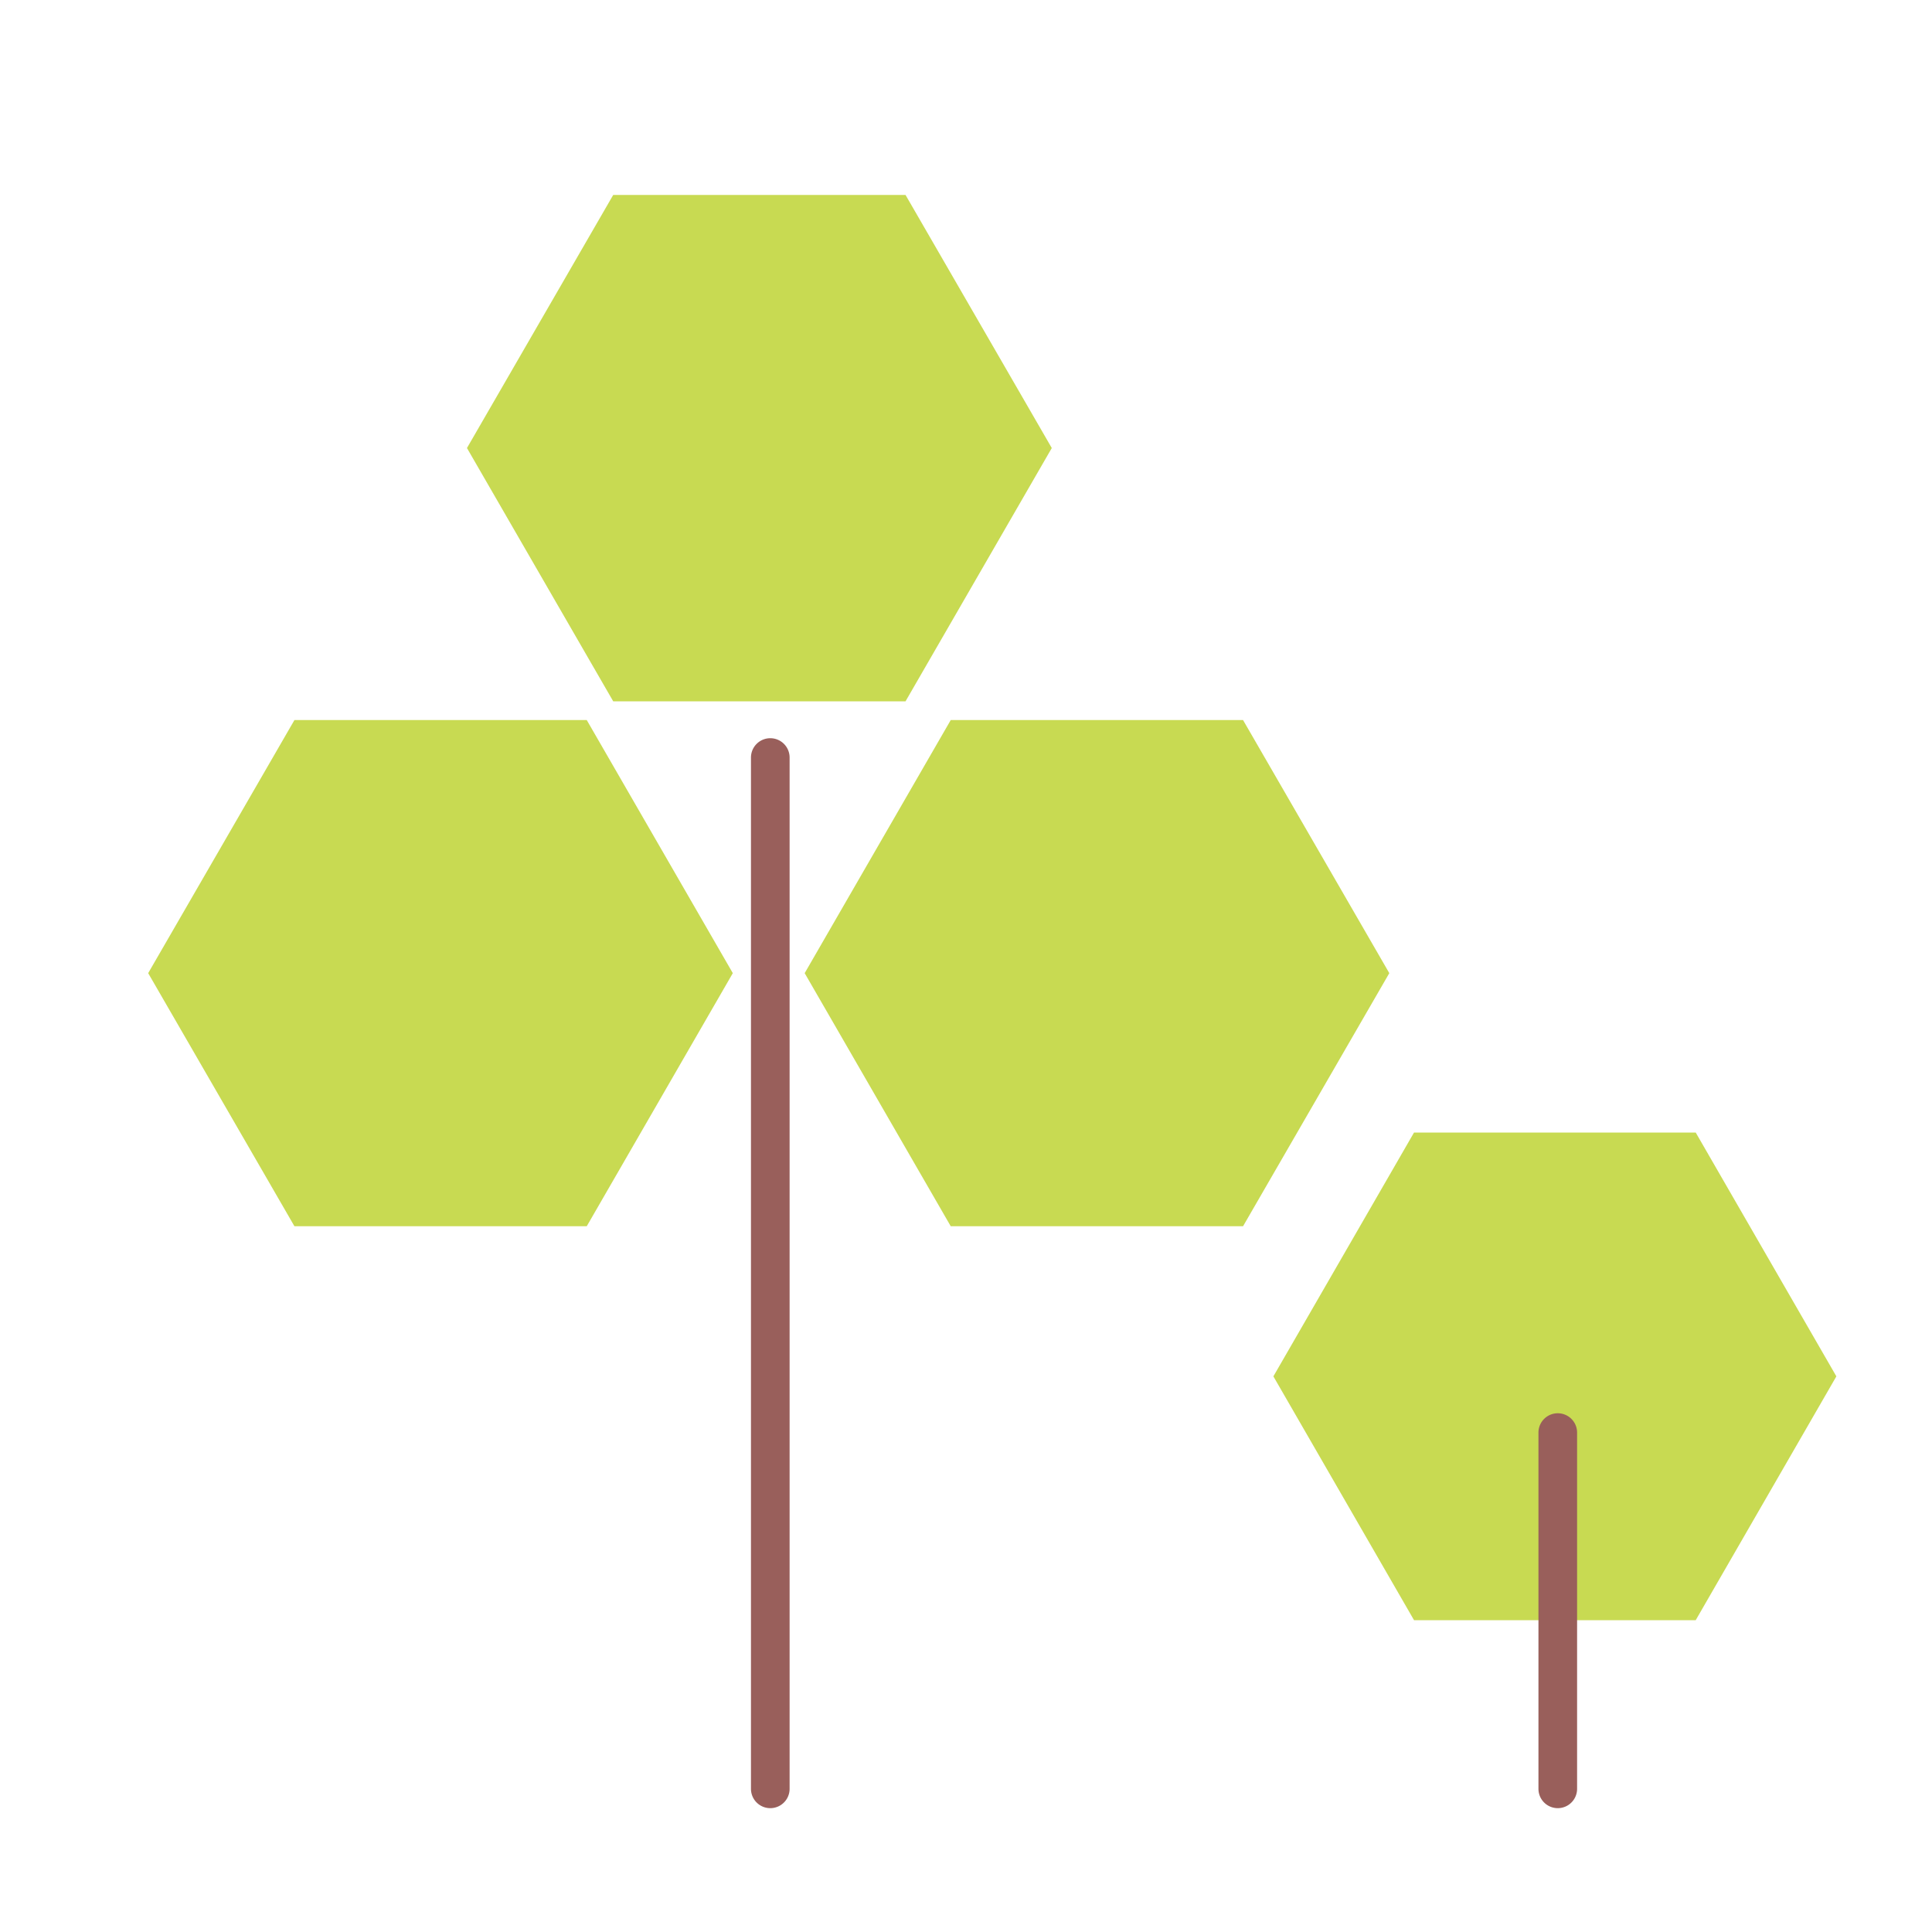
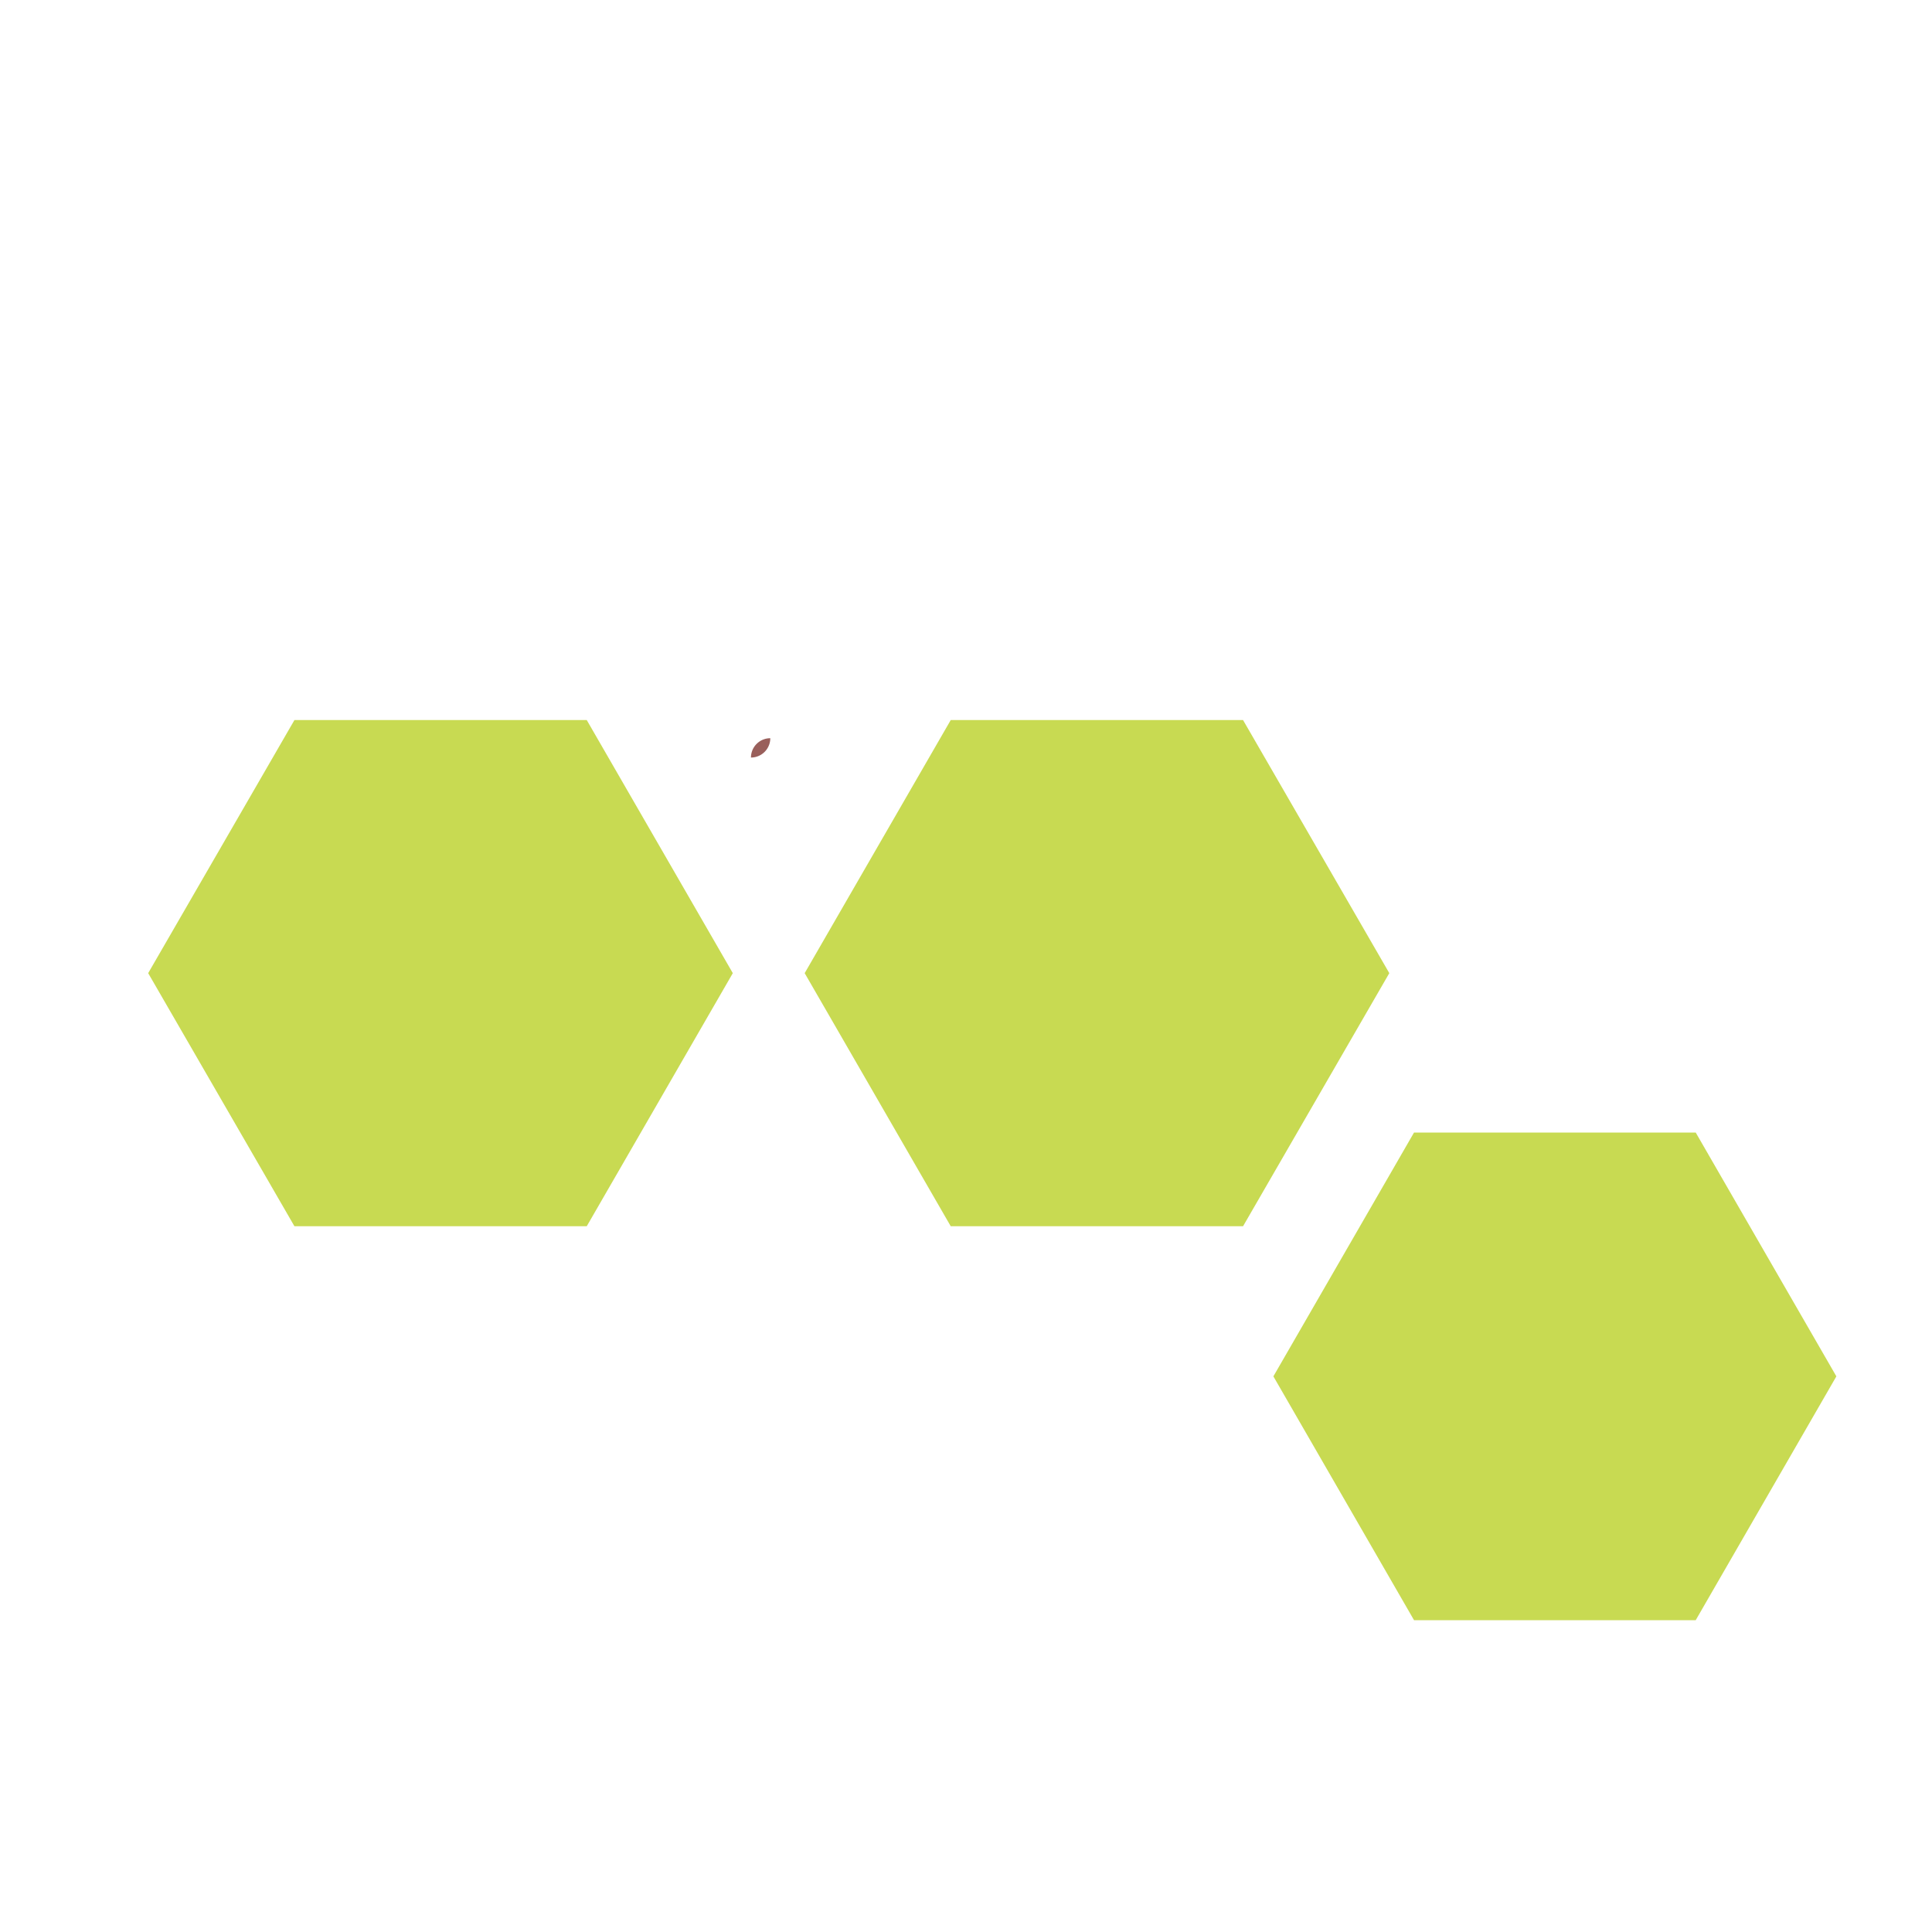
<svg xmlns="http://www.w3.org/2000/svg" width="800px" height="800px" viewBox="0 0 100 100" data-name="Layer 1" id="Layer_1">
  <defs>
    <style>.cls-1{fill:#c8da52;}.cls-2{fill:#995f5b;}</style>
  </defs>
  <title />
  <polygon class="cls-1" points="87.77 58.62 73.19 58.62 65.91 71.24 73.19 83.86 87.77 83.86 95.05 71.24 87.77 58.62" />
-   <path class="cls-2" d="M39.87,38.21a1,1,0,0,0-1,1V92.59a1,1,0,0,0,2,0V39.21A1,1,0,0,0,39.87,38.21Z" />
-   <path class="cls-2" d="M80.63,73.15a1,1,0,0,0-1,1V92.59a1,1,0,0,0,2,0V74.15A1,1,0,0,0,80.63,73.15Z" />
+   <path class="cls-2" d="M39.87,38.21a1,1,0,0,0-1,1V92.59V39.21A1,1,0,0,0,39.87,38.21Z" />
  <polygon class="cls-1" points="30.37 37.27 15.24 37.27 7.67 50.37 15.24 63.47 30.37 63.47 37.93 50.37 30.37 37.27" />
-   <polygon class="cls-1" points="46.87 10.09 31.74 10.09 24.17 23.19 31.74 36.3 46.87 36.3 54.44 23.19 46.87 10.09" />
  <polygon class="cls-1" points="64.34 37.27 49.21 37.27 41.65 50.37 49.21 63.47 64.34 63.47 71.91 50.37 64.34 37.27" />
</svg>